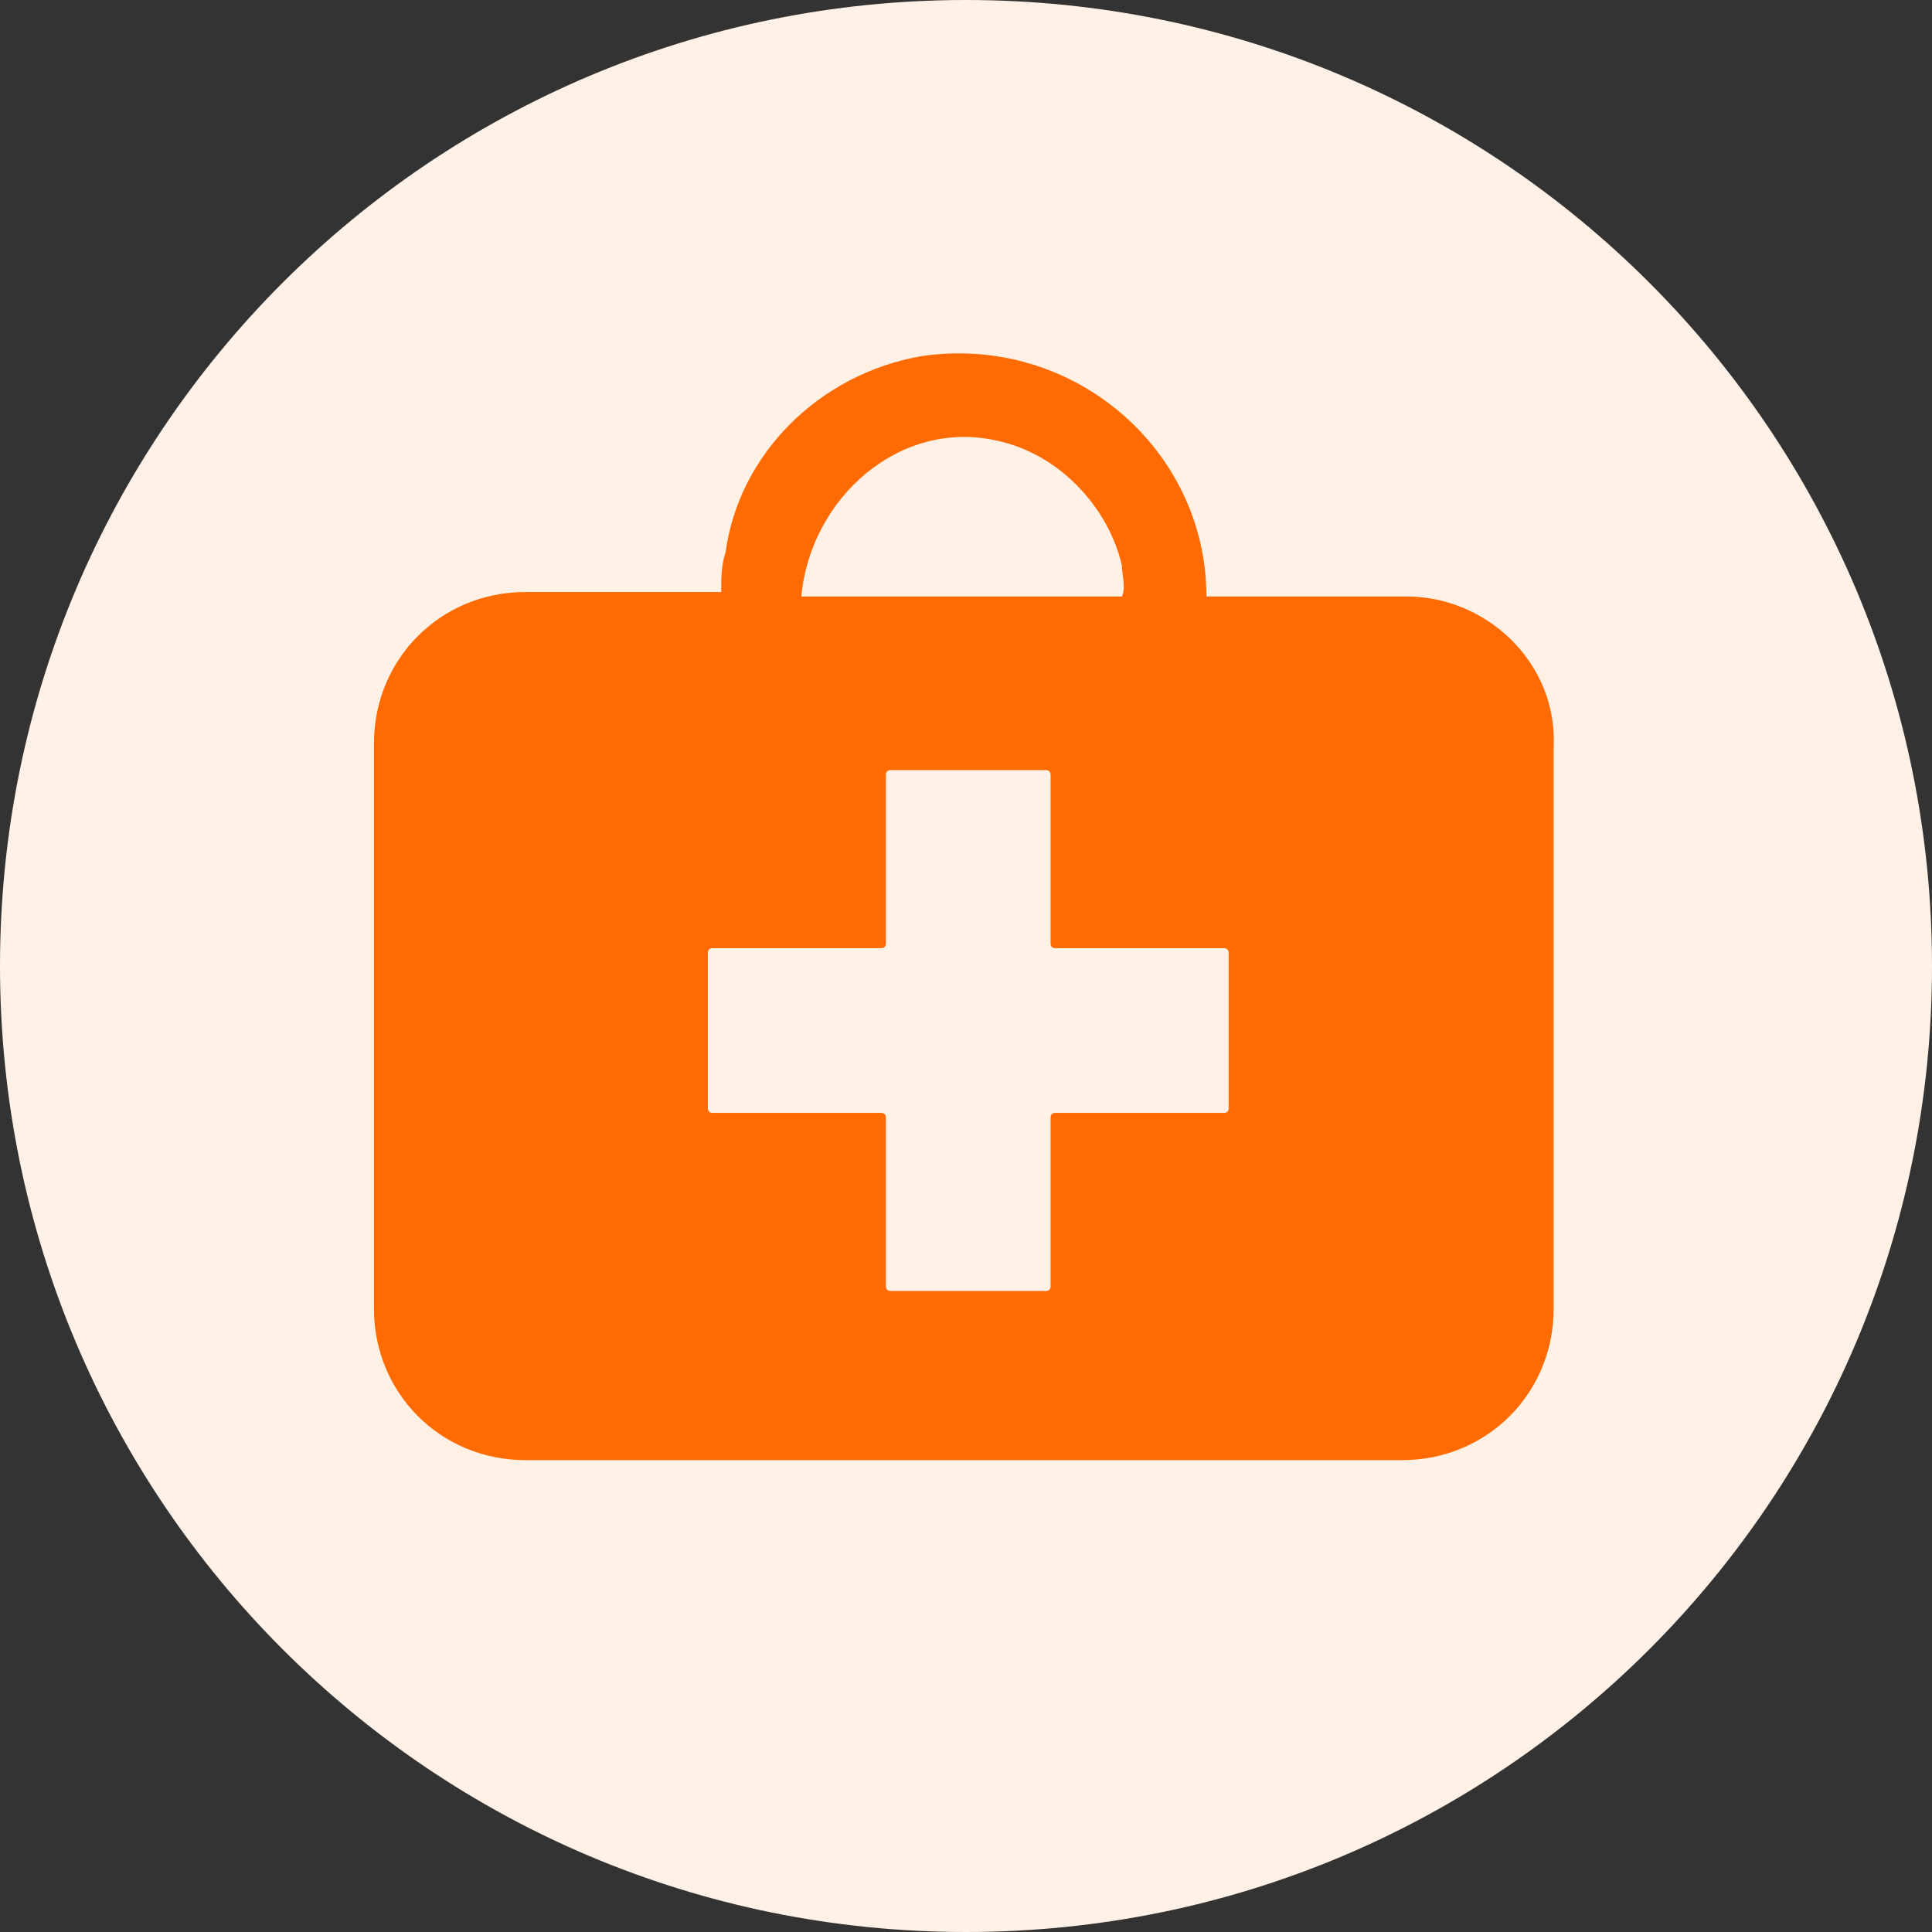
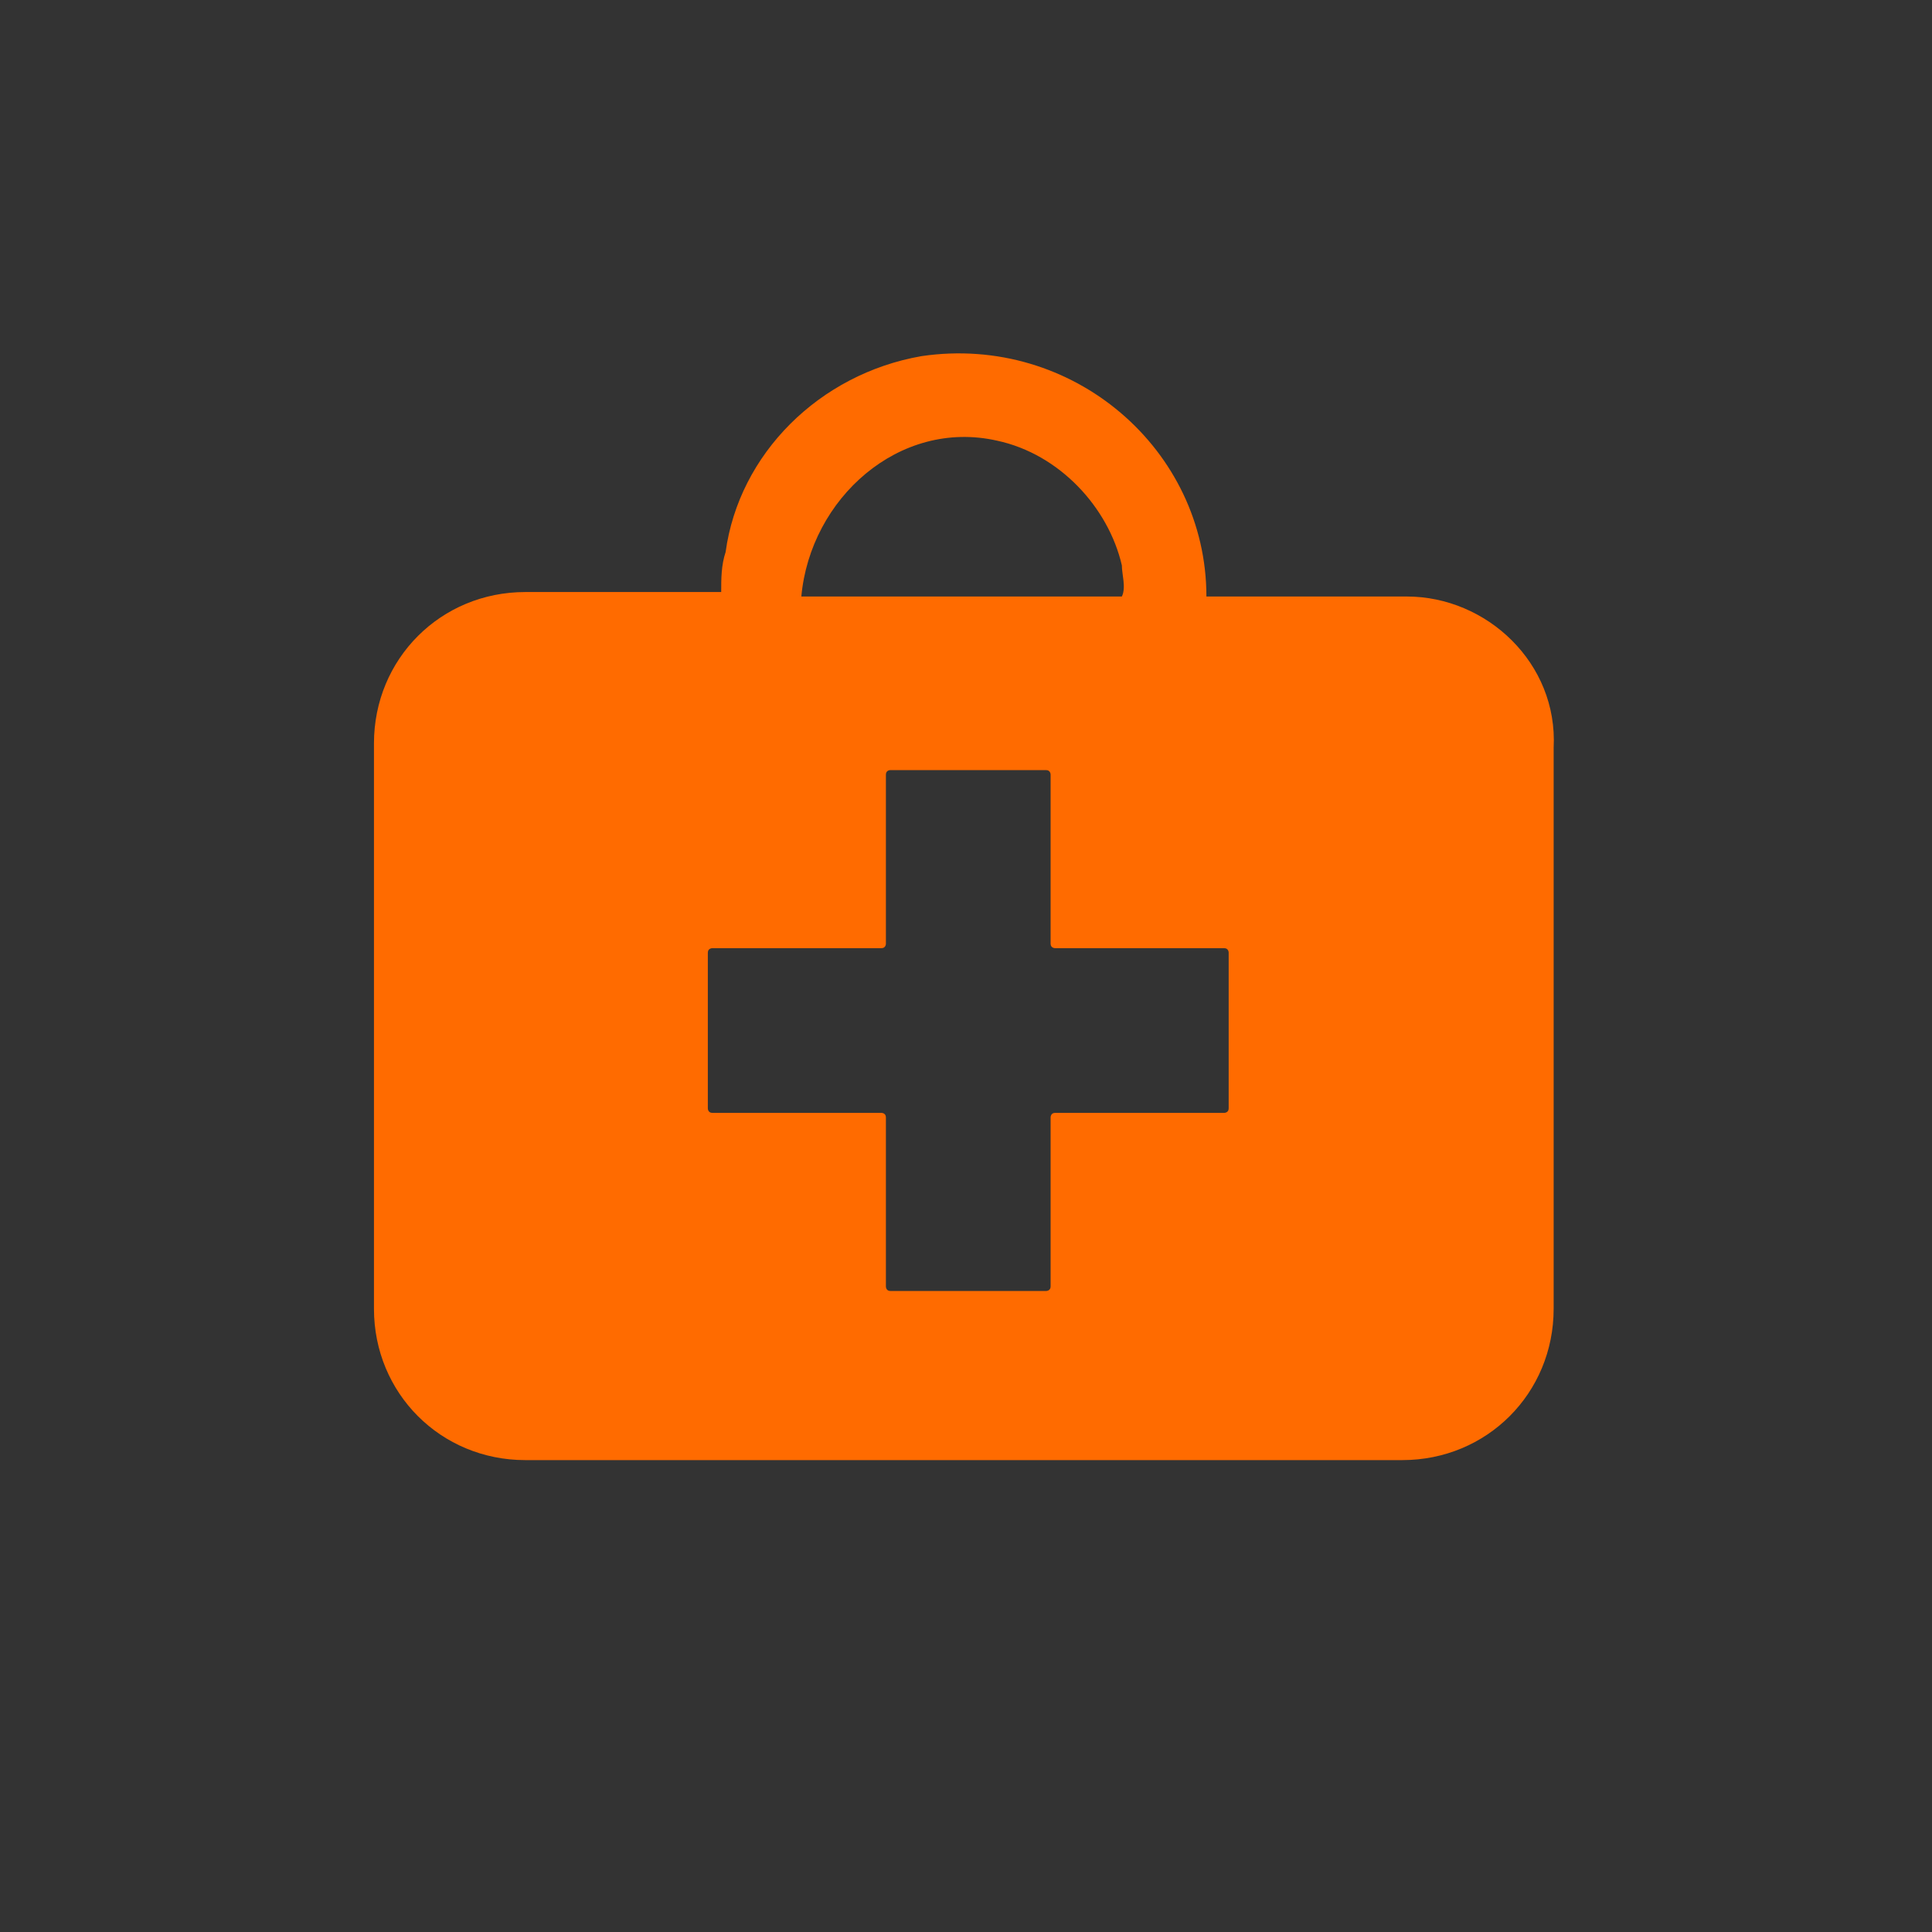
<svg xmlns="http://www.w3.org/2000/svg" width="48" height="48" viewBox="0 0 48 48" fill="none">
  <rect x="0" y="0" width="48" height="48" fill="#333333" stroke="none" />
-   <path fill-rule="evenodd" clip-rule="evenodd" d="M24 48C37.272 48 48 37.272 48 24C48 10.728 37.272 0 24 0C10.728 0 0 10.728 0 24C0 37.272 10.728 48 24 48Z" fill="#FFF1E6" />
  <path fill-rule="evenodd" clip-rule="evenodd" d="M34.95 14.82H29.973C29.973 11.17 26.655 8.295 22.895 8.848C20.351 9.29 18.36 11.281 18.028 13.714C17.918 14.046 17.918 14.378 17.918 14.709H13.051C10.95 14.709 9.291 16.368 9.291 18.47V32.516C9.291 34.617 10.95 36.276 13.051 36.276H34.839C36.941 36.276 38.6 34.617 38.6 32.516V18.58C38.71 16.479 36.941 14.82 34.95 14.82ZM24.775 10.949C26.323 11.281 27.54 12.608 27.872 14.046C27.872 14.267 27.982 14.599 27.872 14.82H19.909C20.13 12.387 22.342 10.396 24.775 10.949ZM30.526 27.539C30.526 27.649 30.415 27.649 30.415 27.649H26.213C26.102 27.649 26.102 27.76 26.102 27.76V31.963C26.102 32.074 25.991 32.074 25.991 32.074H22.12C22.01 32.074 22.01 31.963 22.01 31.963V27.76C22.01 27.649 21.899 27.649 21.899 27.649H17.697C17.586 27.649 17.586 27.539 17.586 27.539V23.668C17.586 23.557 17.697 23.557 17.697 23.557H21.899C22.01 23.557 22.01 23.447 22.01 23.447V19.244C22.01 19.133 22.12 19.133 22.12 19.133H25.991C26.102 19.133 26.102 19.244 26.102 19.244V23.447C26.102 23.557 26.213 23.557 26.213 23.557H30.415C30.526 23.557 30.526 23.668 30.526 23.668V27.539Z" fill="#FF6B00" />
</svg>